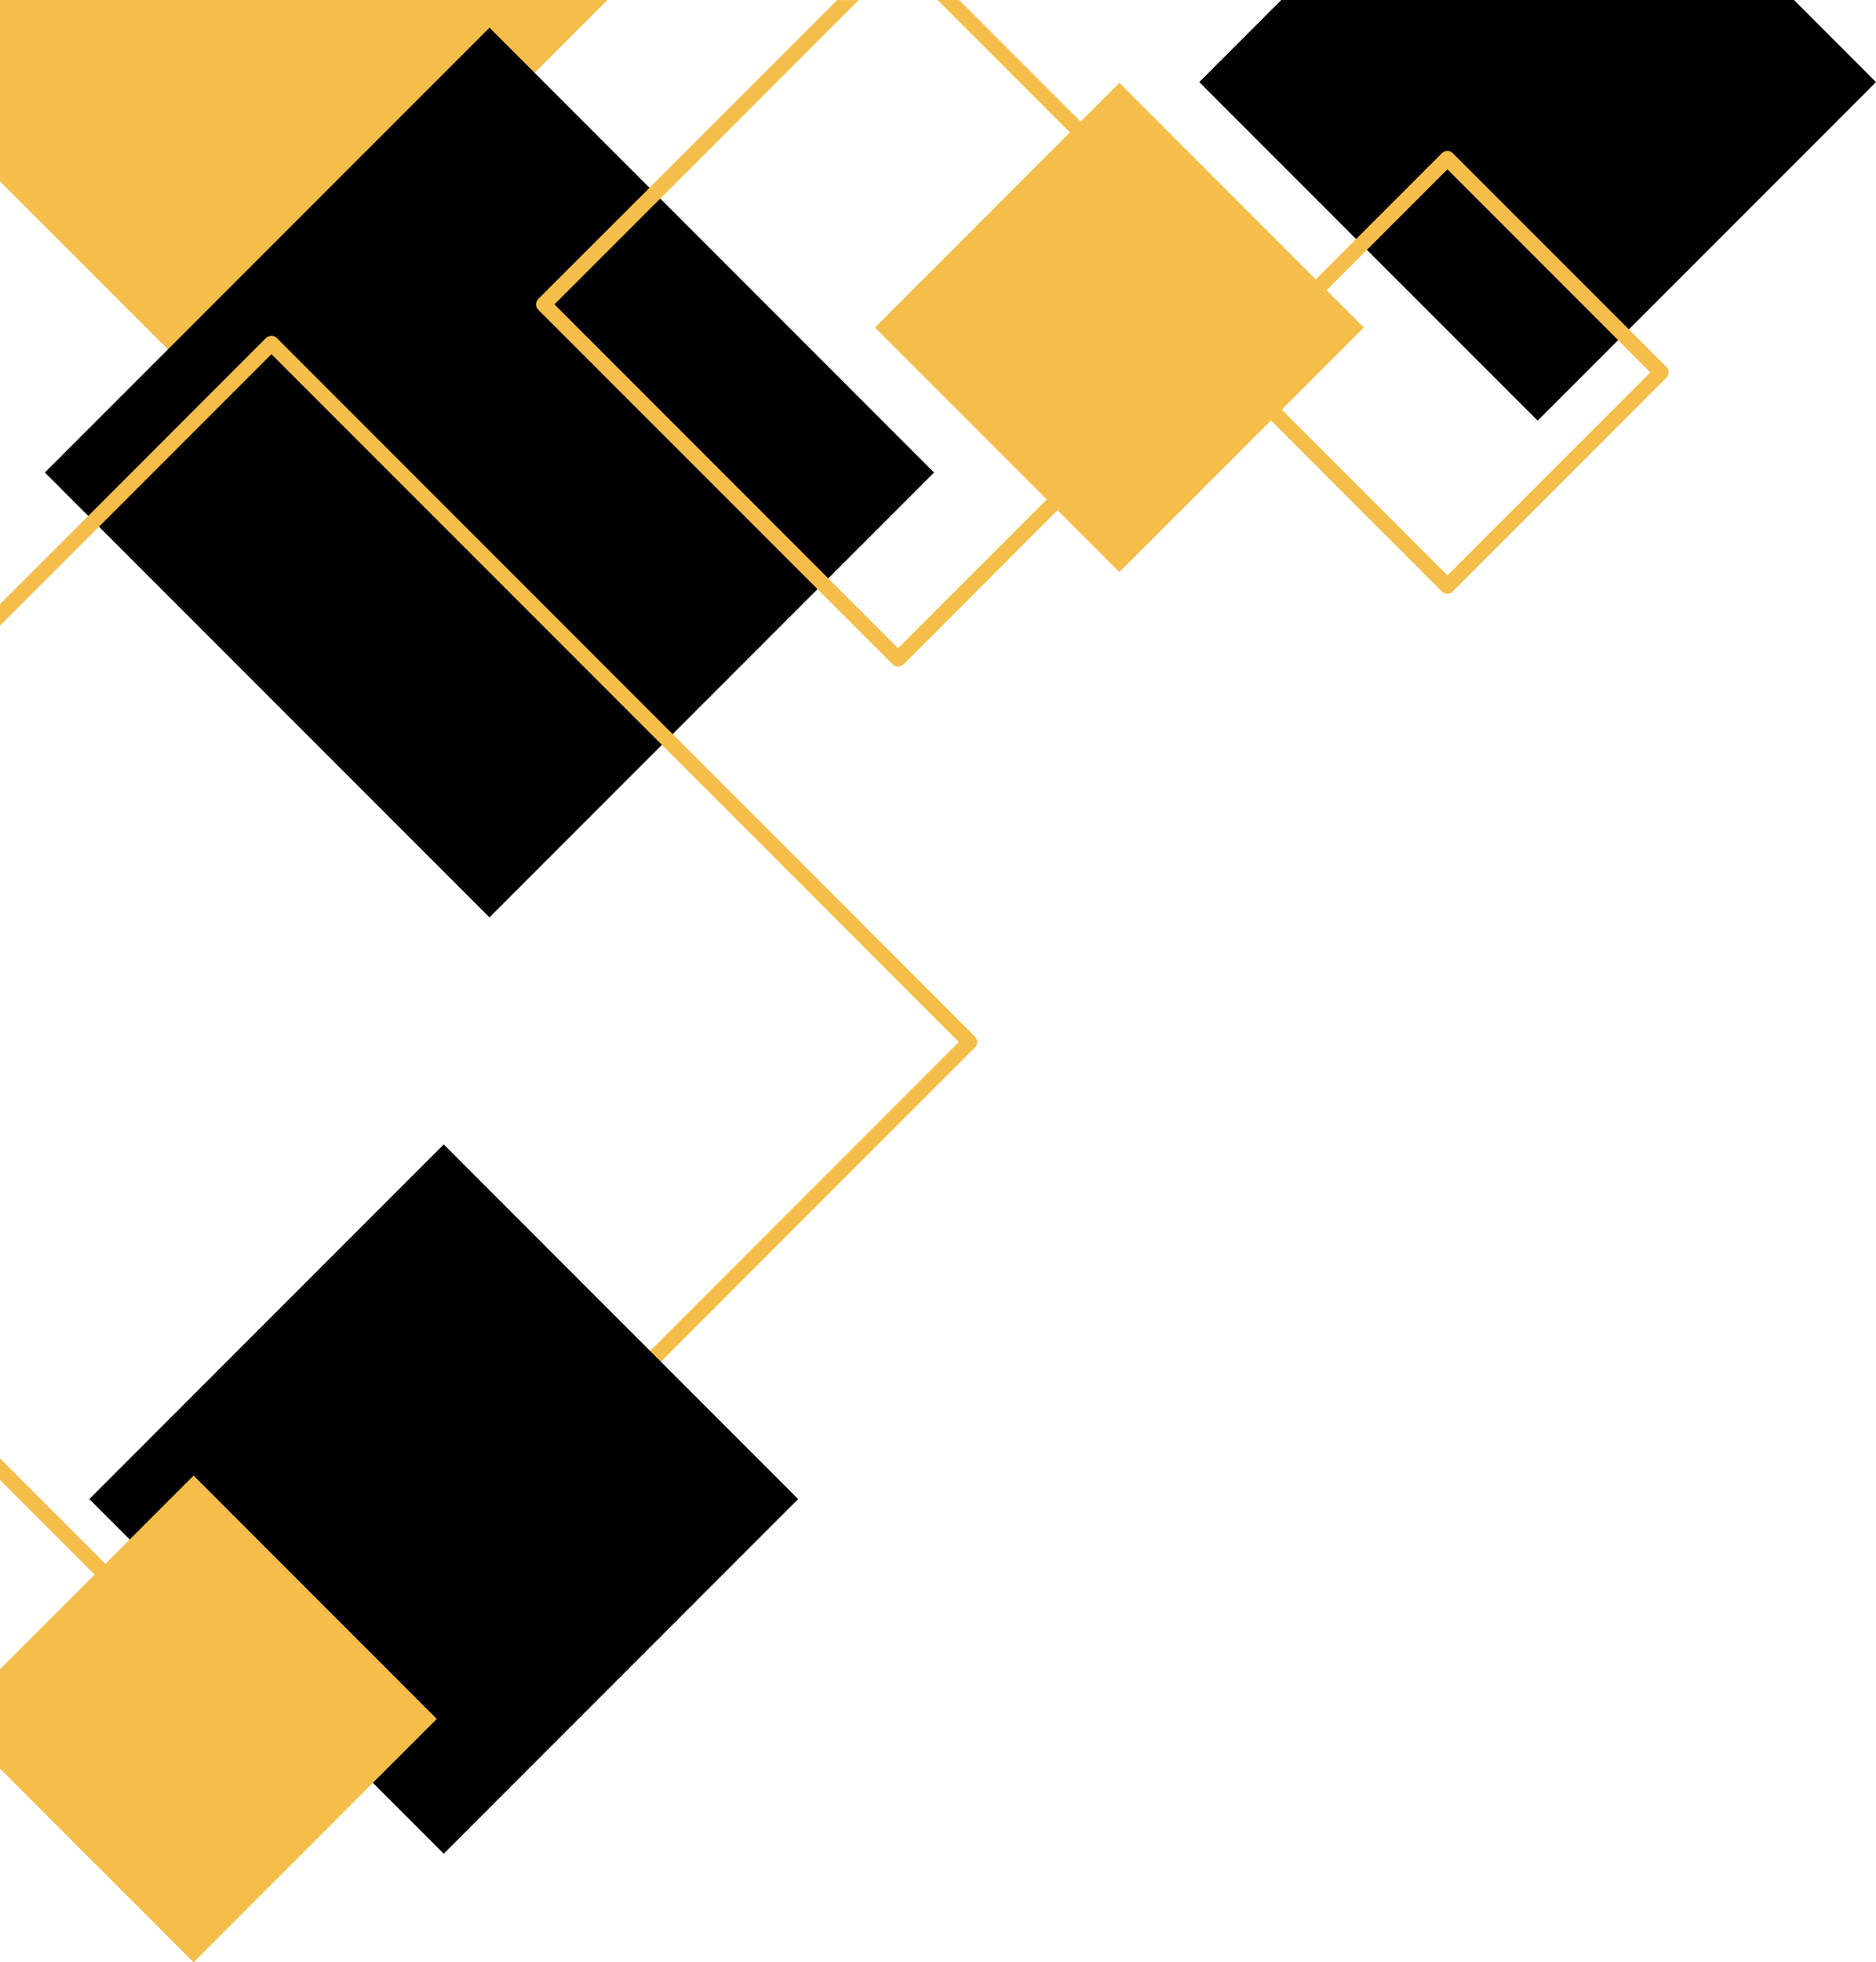
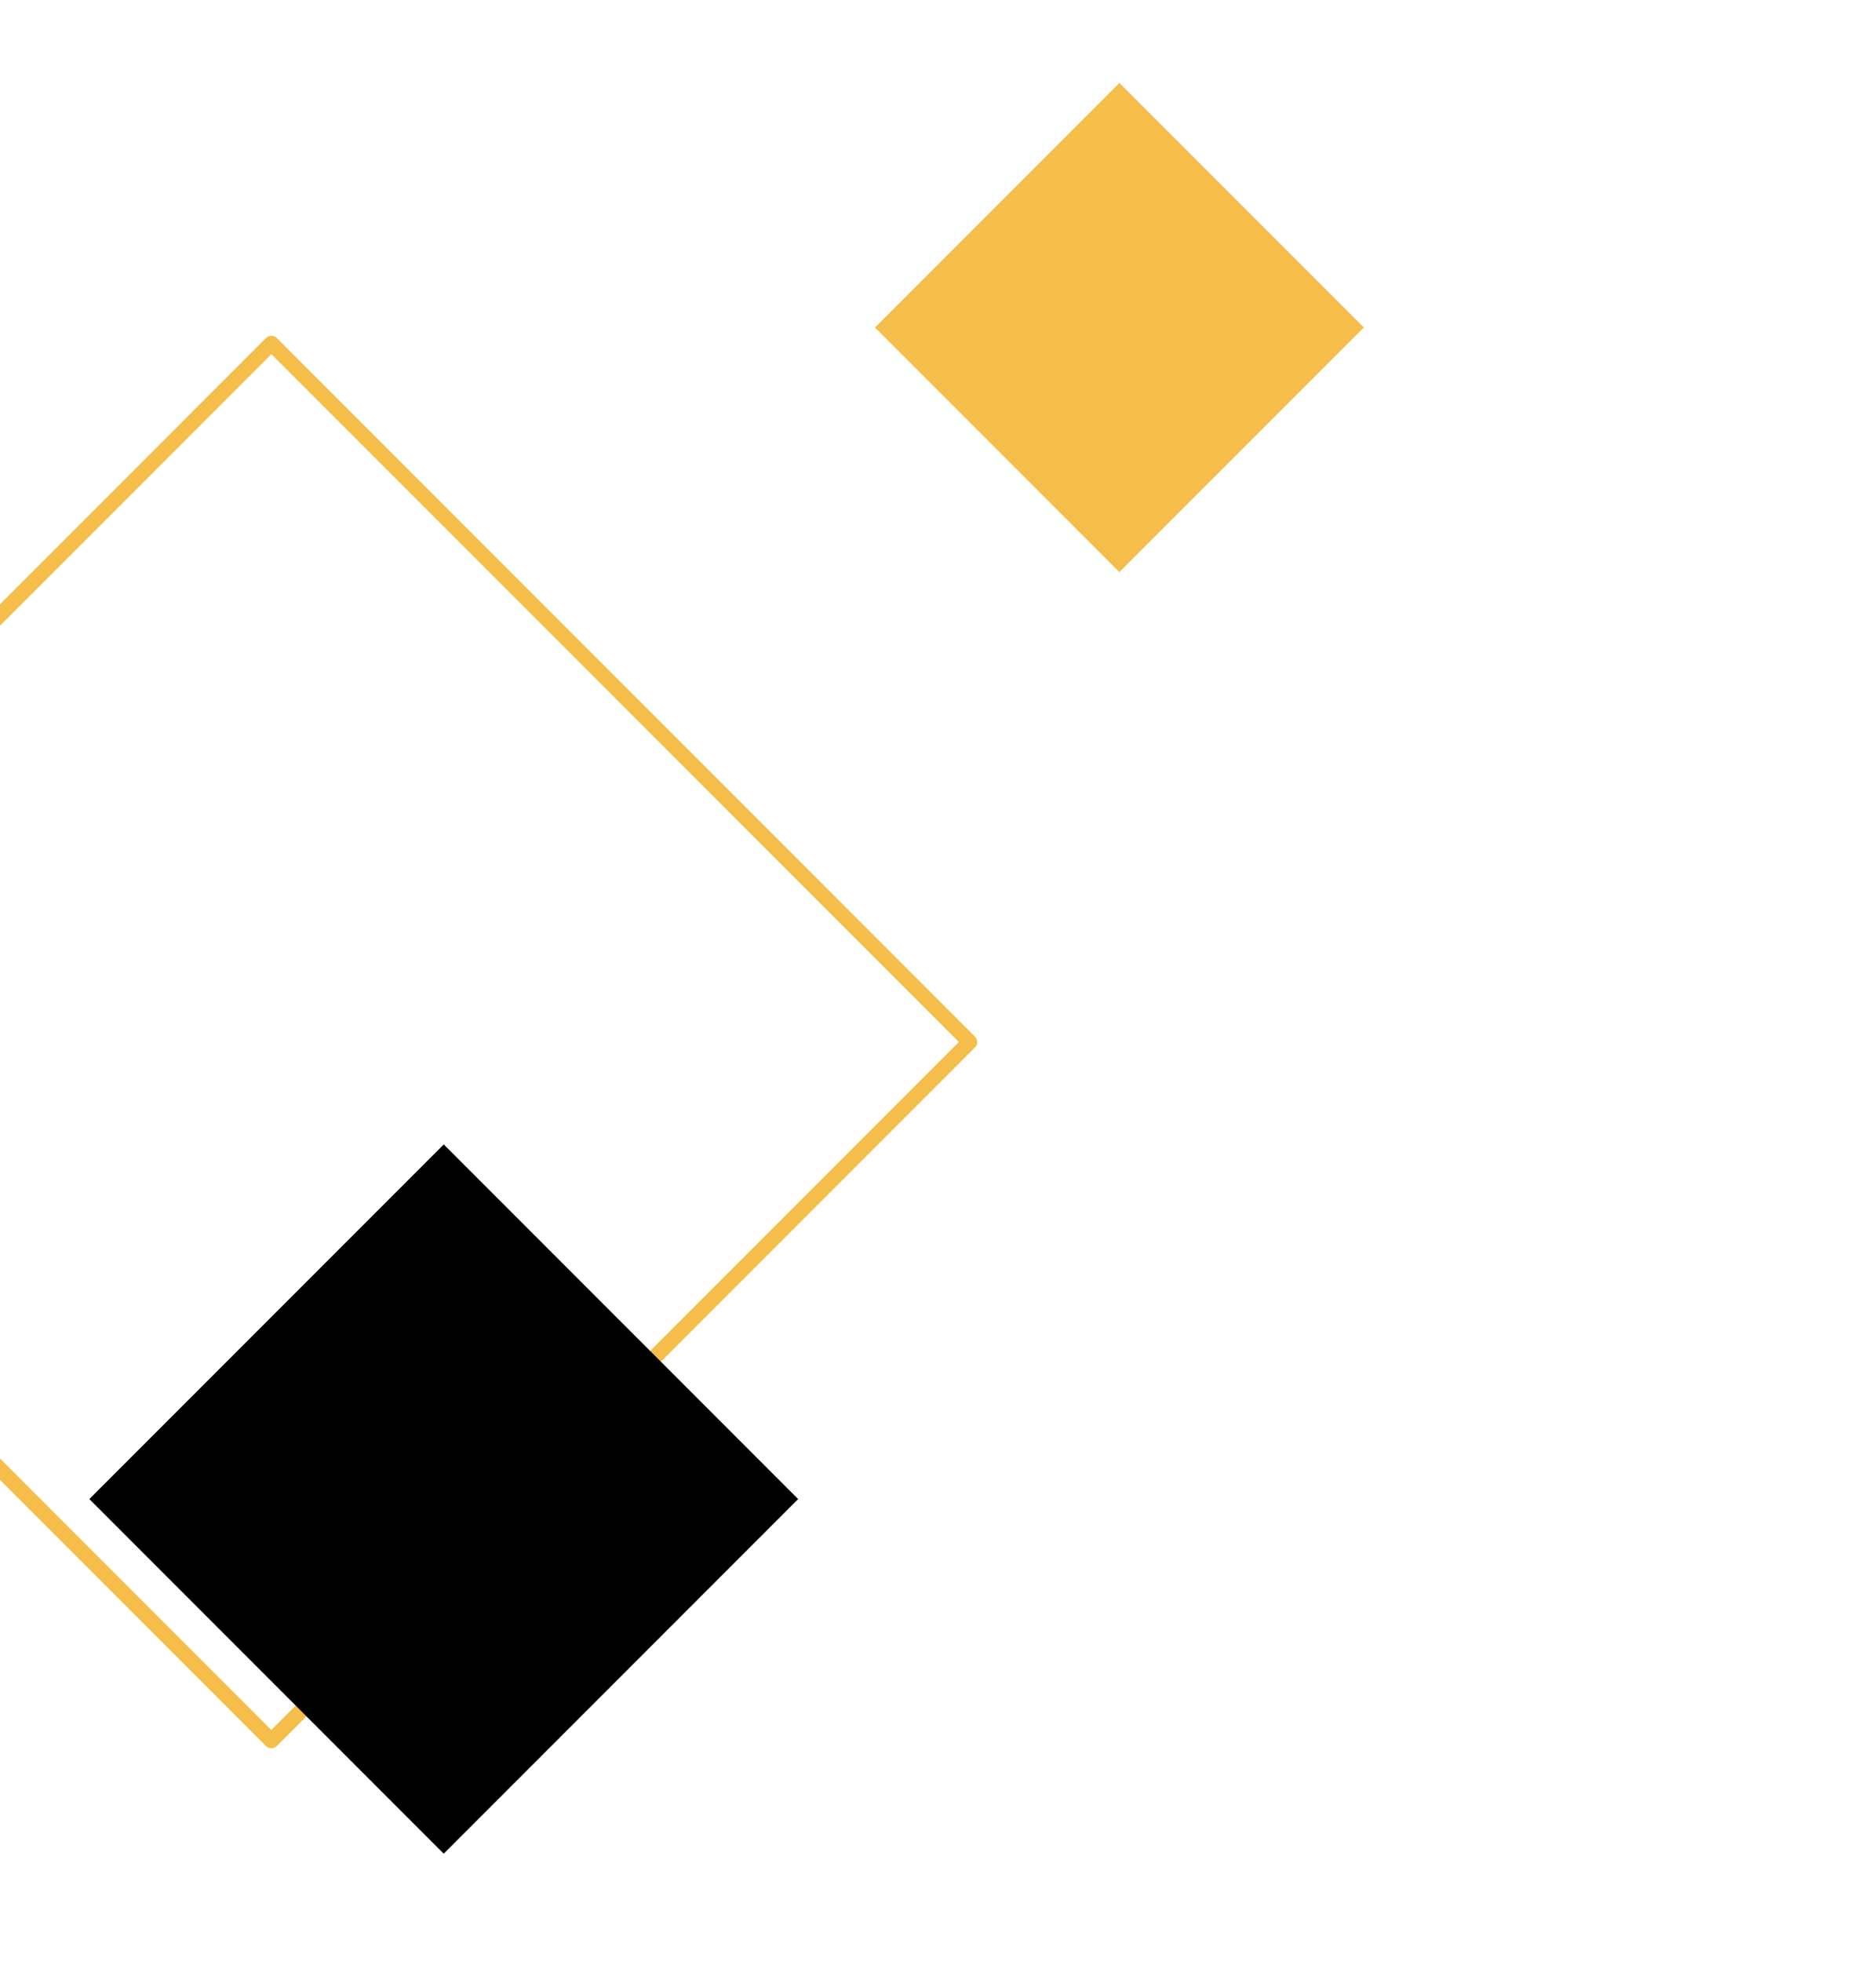
<svg xmlns="http://www.w3.org/2000/svg" fill="#000000" height="2872.7" preserveAspectRatio="xMidYMid meet" version="1" viewBox="135.2 67.5 2748.1 2872.7" width="2748.1" zoomAndPan="magnify">
  <g>
    <g id="change1_4">
-       <path d="M1024.9 67.5L918.3 174.1 533.4 559.1 447.3 645.2 135.2 333.1 135.2 67.5z" fill="#f5be4a" />
-     </g>
+       </g>
    <g id="change2_1">
-       <path d="M391.7 298.8H1312.7V1219.8H391.7z" fill="#000000" transform="rotate(45.001 852.24 759.283)" />
-     </g>
+       </g>
    <g id="change1_3">
      <path d="M1563.4,1585.1l-442.9-442.9L540.6,562.3c-1.9-2-4.5-3.1-7.3-3.2c-0.2,0-0.4,0-0.6,0c-2.9,0-5.8,1.2-7.9,3.3 l-80.2,80.2L264.5,822.8L135.2,952v31.5l145-144.9l252.6-252.6l572,572l435,435l-452.3,452.3l-425.6,425.6l-93.6,93.6l-35.6,35.6 l-397.5-397.5v31.5l138.6,138.6l251,251c2.1,2.1,4.9,3.3,7.9,3.3c3,0,5.8-1.2,7.9-3.3l43.5-43.5l93.6-93.6l425.6-425.6 l460.2-460.2c2.1-2.1,3.3-4.9,3.3-7.9C1566.7,1590,1565.5,1587.2,1563.4,1585.1z" fill="#f5be4a" />
    </g>
    <g id="change2_2">
      <path d="M418.1 1895H1152.3V2629.2H418.1z" fill="#000000" transform="rotate(45.001 785.21 2262.104)" />
    </g>
    <g id="change1_6">
-       <path d="M775 2584L681.4 2677.5 418.8 2940.2 135.2 2656.7 135.2 2511.2 273.9 2372.6 289.6 2356.9 325.2 2321.3 418.8 2227.7 661.9 2470.9 677.7 2486.6z" fill="#f5be4a" />
-     </g>
+       </g>
    <g id="change1_1">
-       <path d="M1977.8,505.2l-259.5-259.5L1540.1,67.5h-31.5l445.6,445.6l-285.5,285.6l-217.9,217.8l-102.2-102.2 L947.4,513.1l155-154.9l290.6-290.6h-31.5l-274.9,274.9L923.7,505.2c-2.1,2.1-3.3,4.9-3.3,7.9c0,3,1.2,5.8,3.3,7.9l409.1,409 l110.1,110.1c2.1,2.1,4.9,3.3,7.9,3.3c2.9,0,5.8-1.2,7.9-3.3l225.7-225.7L1977.8,521C1982.1,516.6,1982.1,509.6,1977.8,505.2z" fill="#f5be4a" />
-     </g>
+       </g>
    <g id="change1_5">
      <path d="M1521.8 293.8H2028.2V800.2H1521.8z" fill="#f5be4a" transform="rotate(45.001 1775.042 546.96)" />
    </g>
    <g id="change2_3">
-       <path d="M2883.3 187.7L2521.3 549.7 2505.5 565.5 2387.7 683.3 2137.6 433.3 2121.8 417.5 1892 187.7 2012.1 67.5 2763.2 67.5z" fill="#000000" />
+       <path d="M2883.3 187.7z" fill="#000000" />
    </g>
    <g id="change1_2">
-       <path d="M2576.3,604.7l-55-55l-258-258c-4.4-4.4-11.4-4.4-15.8,0l-125.8,125.8l-59.1,59.1l-128.1,128.1 c-2.1,2.1-3.3,4.9-3.3,7.9c0,2.9,1.2,5.8,3.3,7.9l62.5,62.5l250.5,250.5c2.2,2.2,5,3.3,7.9,3.3c2.8,0,5.7-1.1,7.9-3.3l313-313 c2.1-2.1,3.3-4.9,3.3-7.9C2579.6,609.6,2578.4,606.8,2576.3,604.7z M2255.5,909.8l-242.6-242.6l-54.6-54.6l120.2-120.2l59.1-59.1 l117.9-117.9l297.2,297.2L2255.5,909.8z" fill="#f5be4a" />
-     </g>
+       </g>
  </g>
</svg>